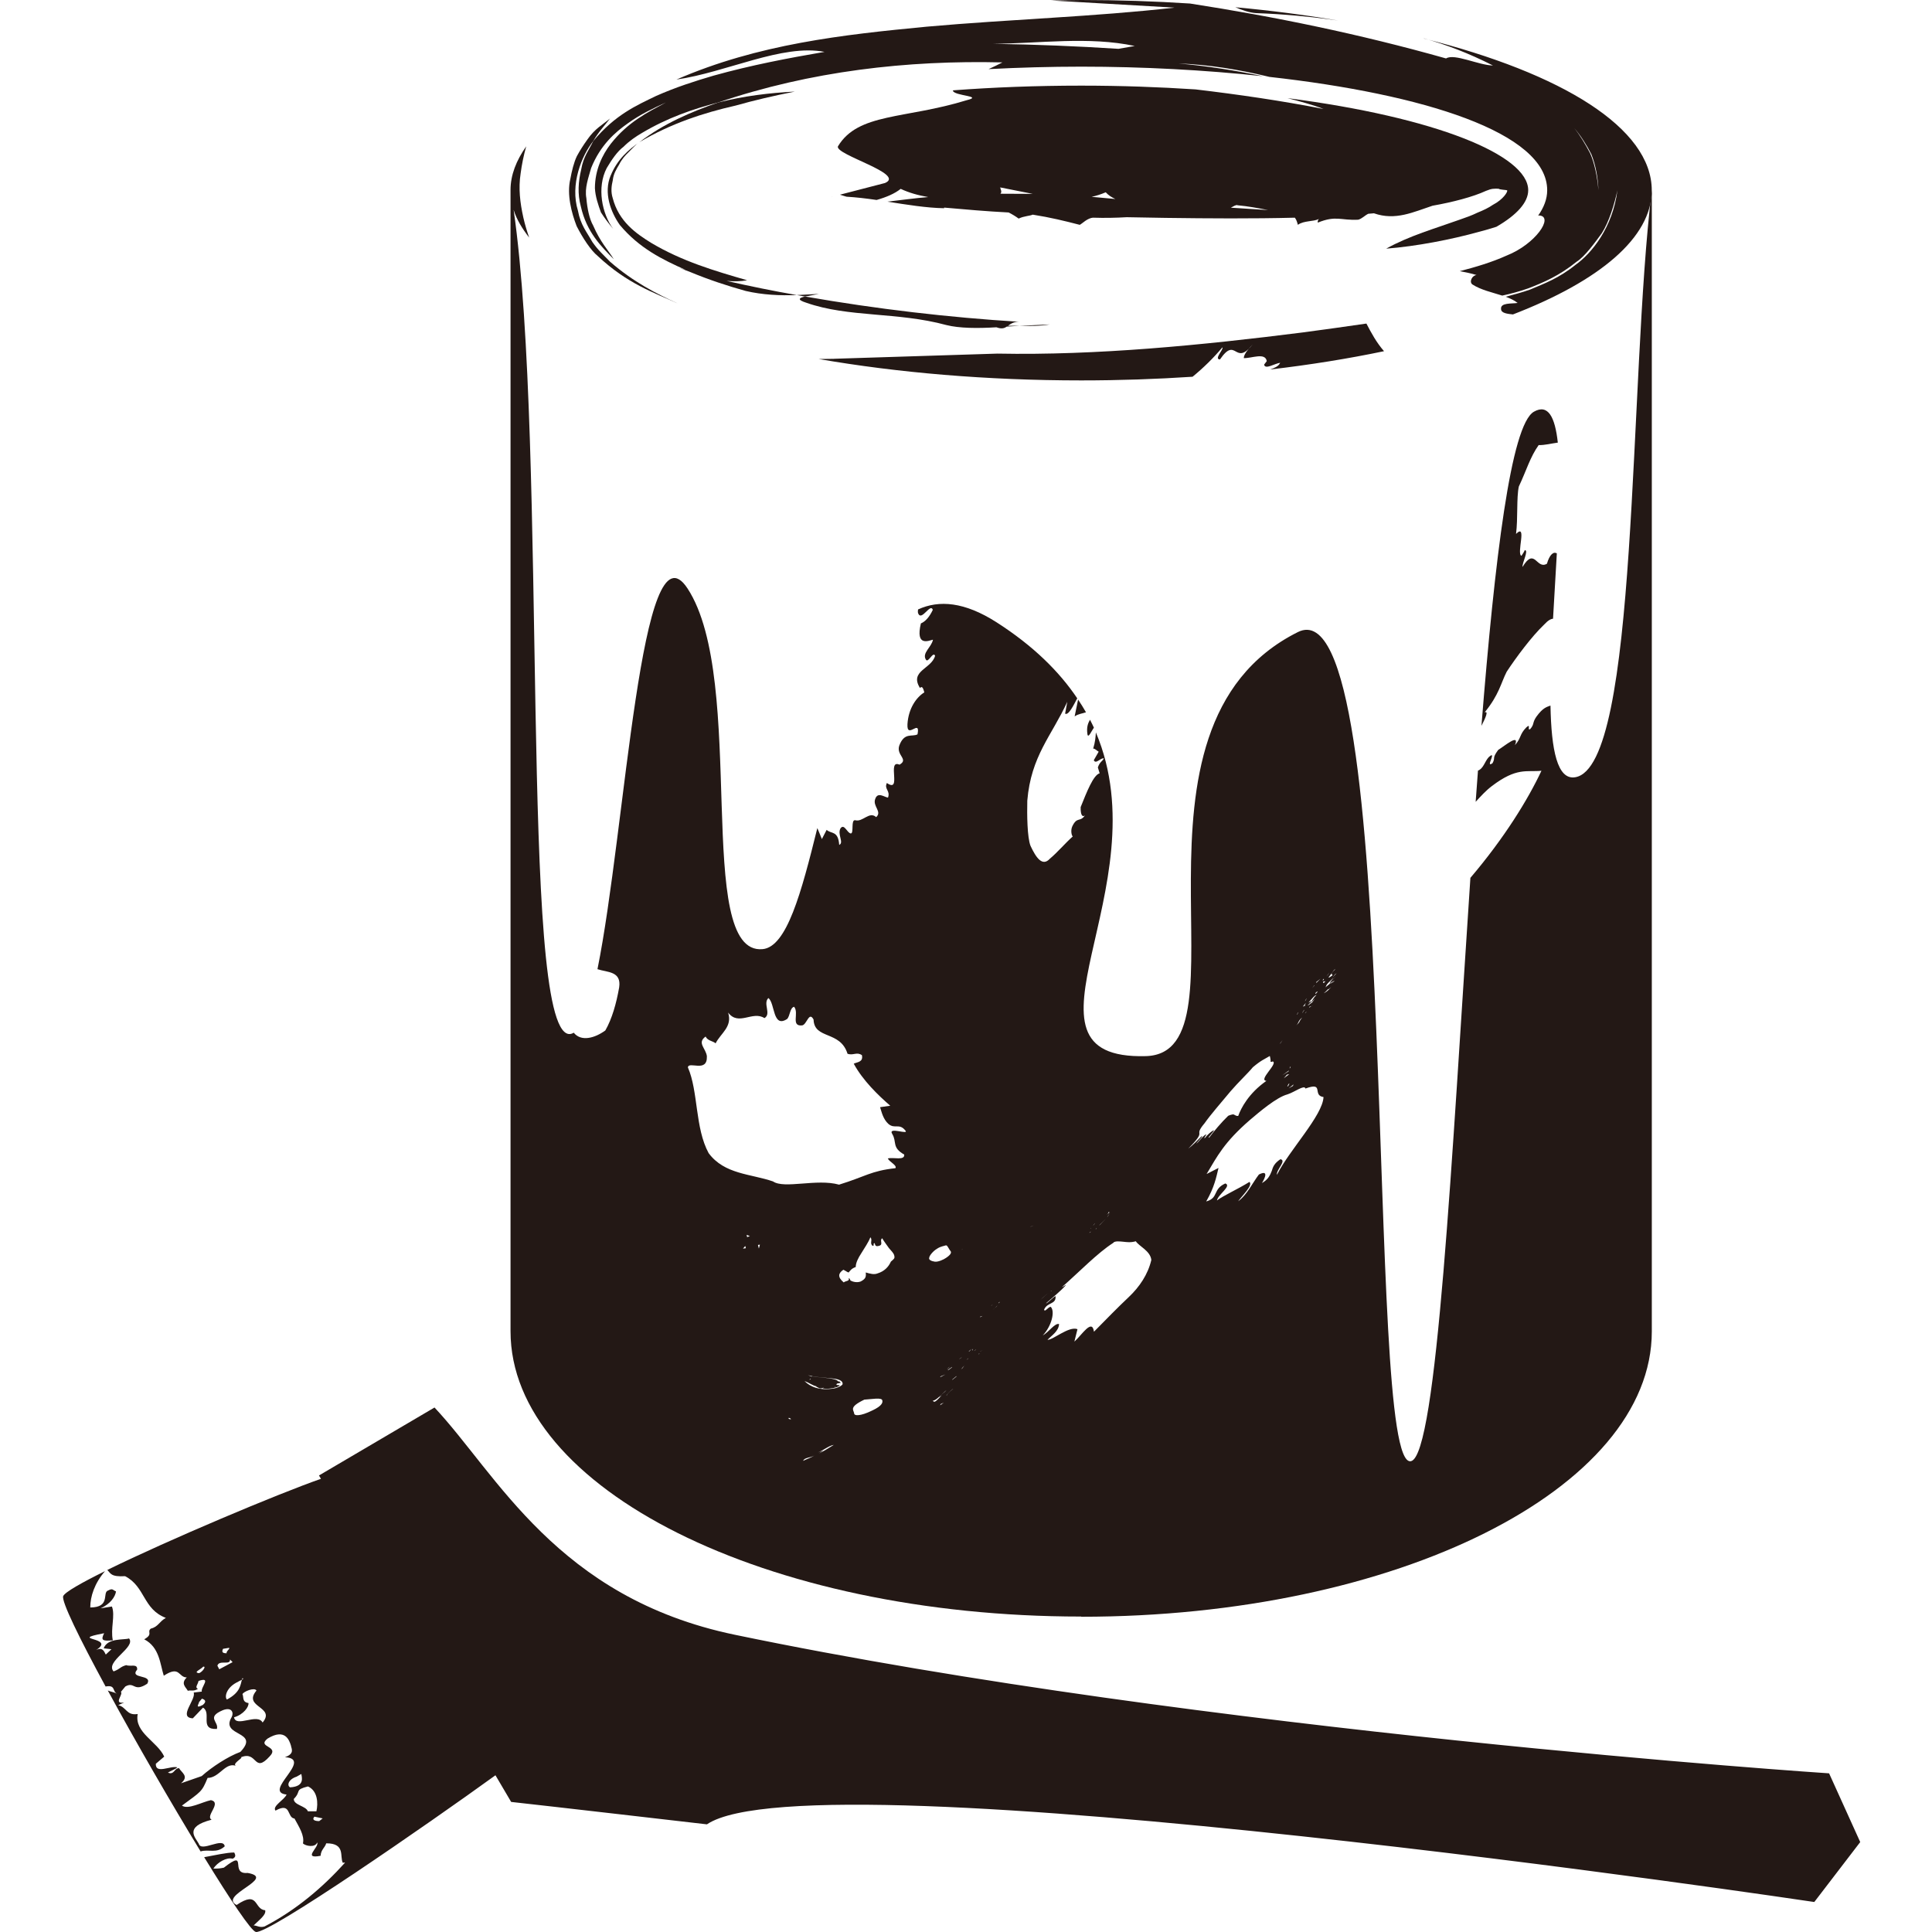
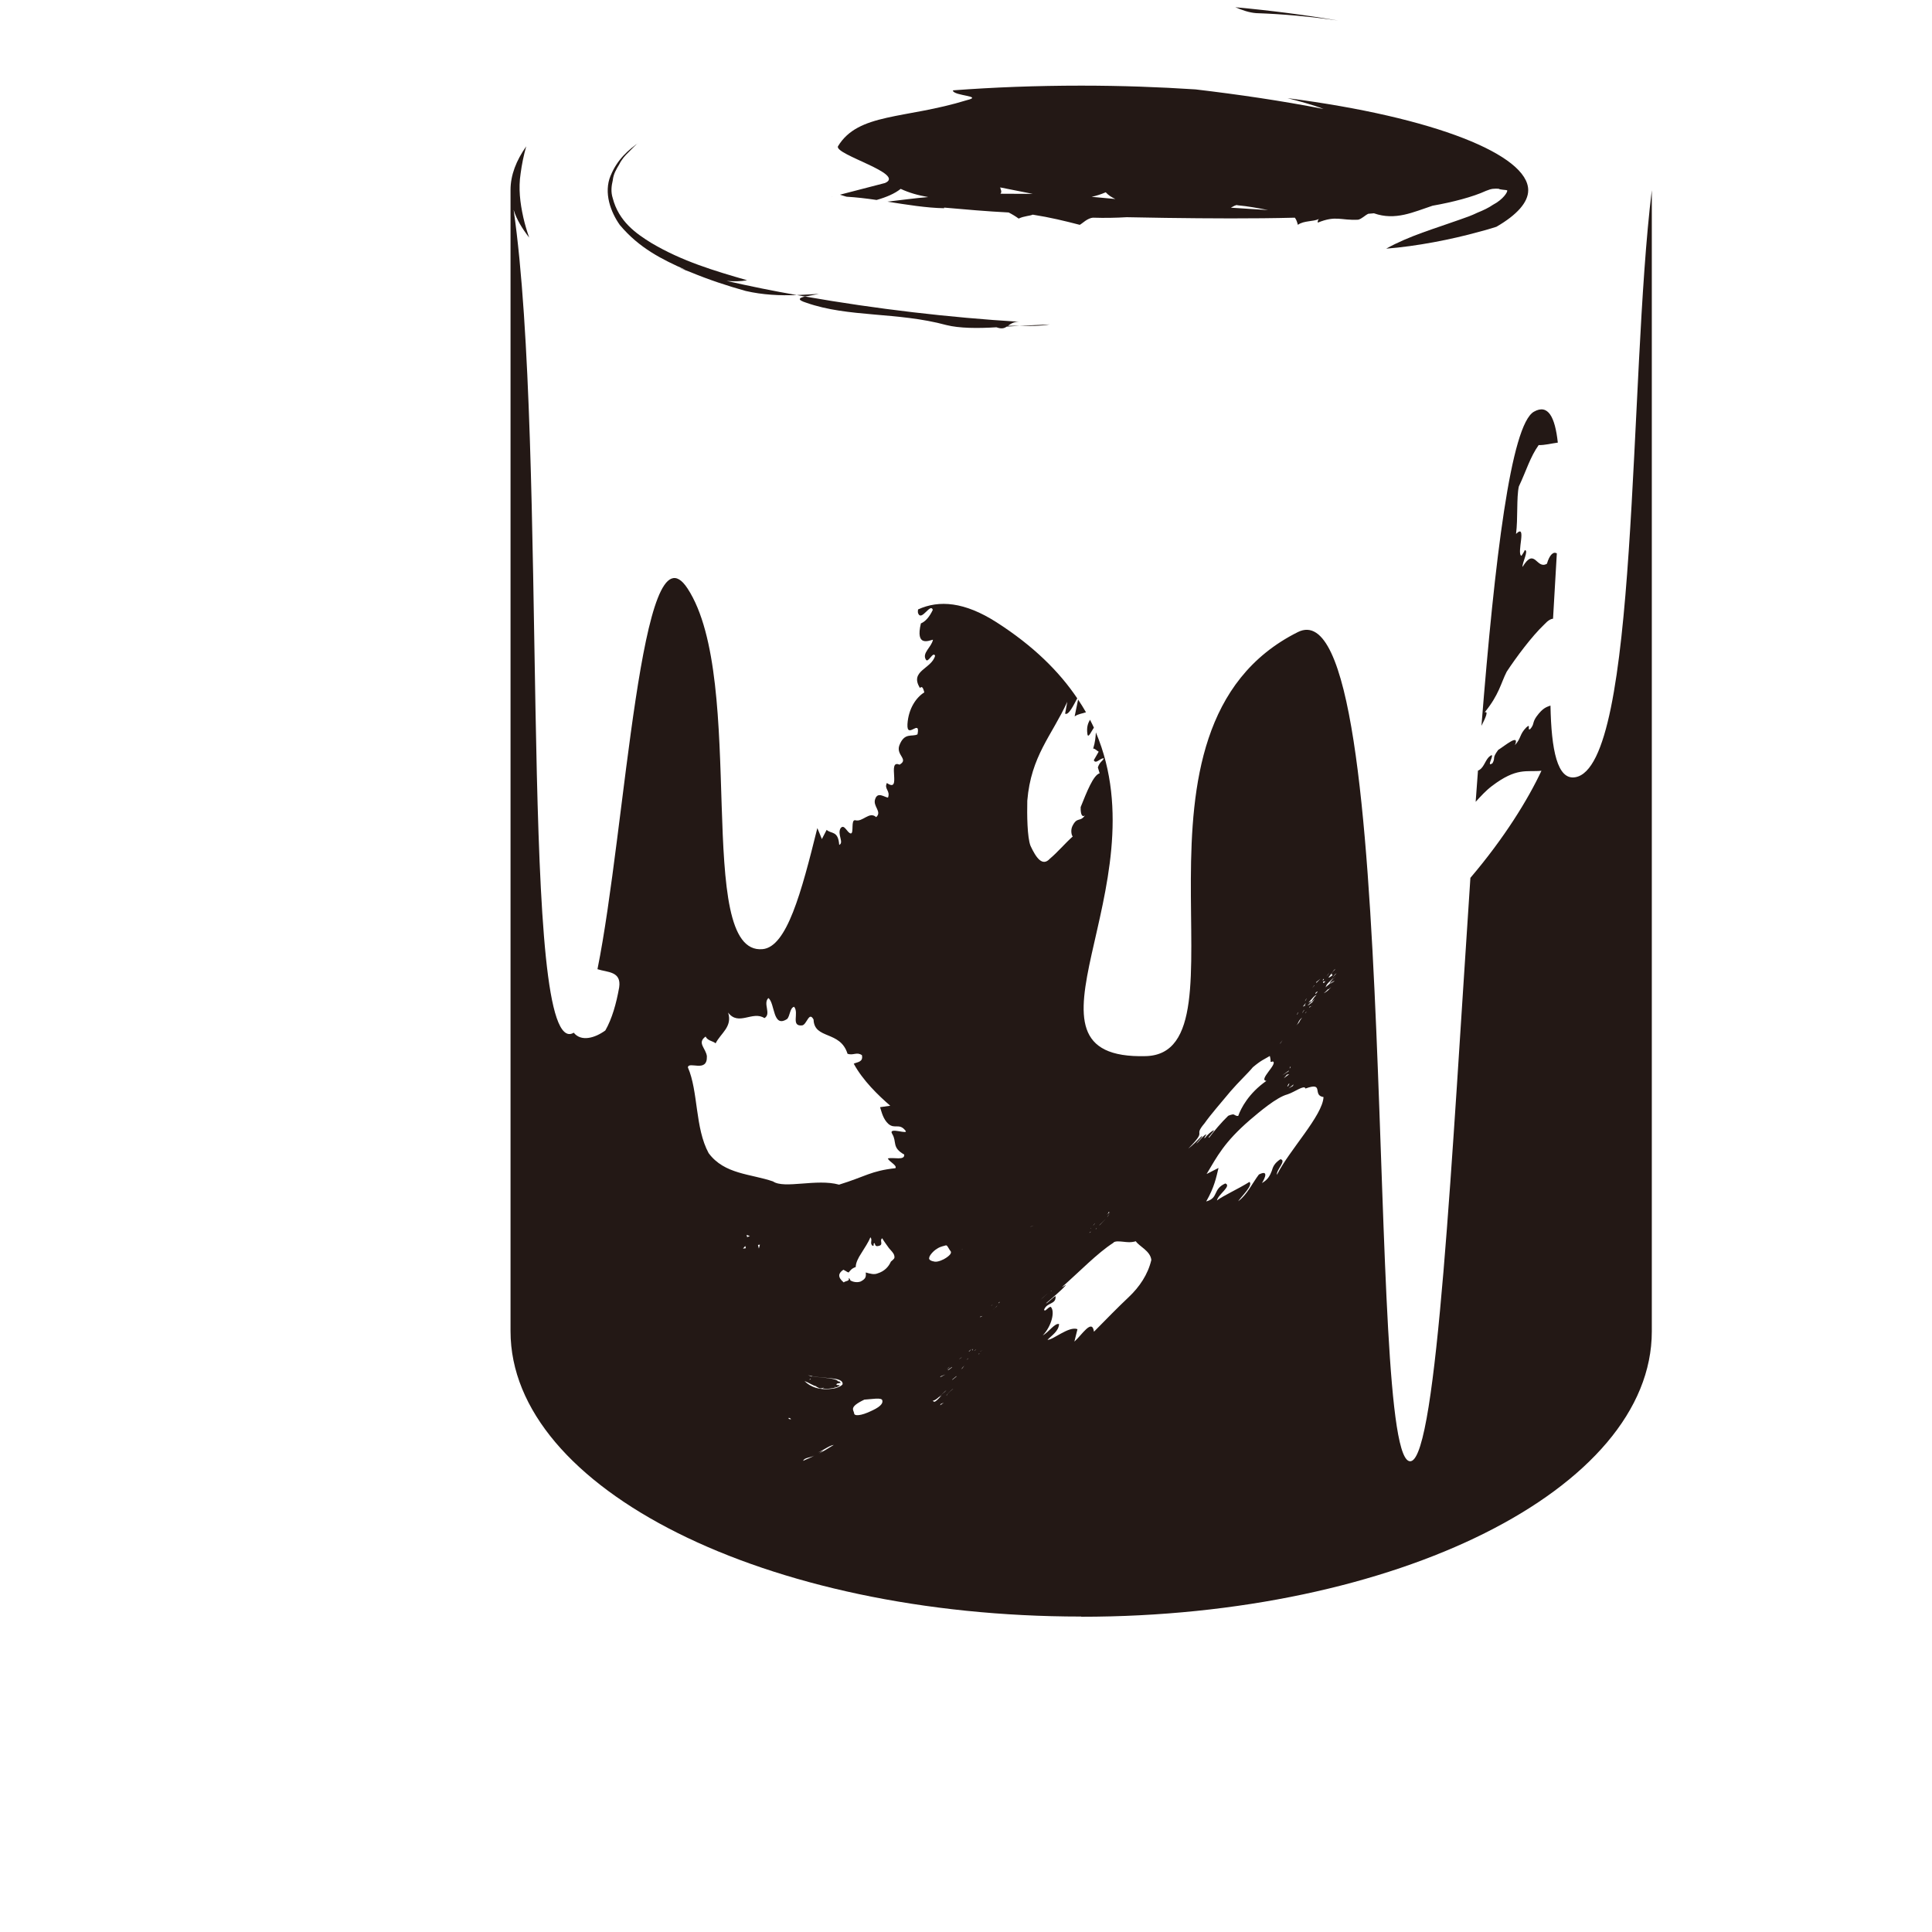
<svg xmlns="http://www.w3.org/2000/svg" width="40" height="40" viewBox="0 0 40 40" fill="none">
  <g clip-path="url(#clip0_17_34350)">
    <path fill-rule="evenodd" clip-rule="evenodd" d="M12.644 3.631C12.491 3.992 12.647 4.396 12.832 4.657C13.236 5.141 13.718 5.375 14.191 5.586L14.076 5.55L14.298 5.635C14.672 5.79 15.054 5.917 15.439 6.024C15.789 6.105 16.144 6.122 16.497 6.109C16.013 6.025 15.53 5.926 15.043 5.816C15.195 5.828 15.337 5.827 15.468 5.802C14.795 5.608 14.118 5.408 13.478 5.026C13.172 4.836 12.81 4.587 12.685 4.099C12.646 3.977 12.657 3.855 12.687 3.732C12.701 3.599 12.76 3.505 12.819 3.406C12.872 3.298 12.942 3.22 13.015 3.15C13.088 3.08 13.158 2.994 13.238 2.944C13.016 3.096 12.781 3.299 12.645 3.631H12.644Z" fill="#231815" />
-     <path fill-rule="evenodd" clip-rule="evenodd" d="M29.483 0.795C29.946 0.927 30.399 1.097 30.91 1.356C30.61 1.35 30.11 1.1 29.939 1.21C28.129 0.699 26.38 0.343 24.638 0.073C23.908 0.026 23.157 0 22.386 0C22.175 0 21.97 0.007 21.762 0.01C22.649 0.061 23.475 0.109 24.317 0.158C22.652 0.347 20.934 0.397 19.19 0.552C17.448 0.718 15.696 0.912 14.005 1.647C15.048 1.496 16.194 0.905 17.071 1.074C16.313 1.204 15.553 1.349 14.777 1.565C14.387 1.679 13.994 1.805 13.585 1.986C13.18 2.182 12.74 2.372 12.283 2.92C12.189 3.115 12.08 3.238 12.033 3.509C11.973 3.759 11.954 4.011 12.025 4.272C12.144 4.804 12.447 5.104 12.709 5.367C12.587 5.173 12.43 5.014 12.281 4.67C12.203 4.535 12.158 4.317 12.14 4.103C12.101 3.893 12.183 3.68 12.239 3.479C12.43 3.002 12.74 2.735 12.998 2.554C13.267 2.36 13.528 2.242 13.788 2.121C13.395 2.334 13.004 2.523 12.646 2.977C12.47 3.204 12.318 3.518 12.317 3.895C12.325 4.069 12.386 4.244 12.442 4.398C12.521 4.521 12.608 4.635 12.696 4.739C12.465 4.43 12.351 3.882 12.562 3.479C12.665 3.306 12.78 3.135 12.909 3.039C13.034 2.914 13.164 2.827 13.294 2.751C13.815 2.441 14.34 2.259 14.864 2.123C16.781 1.472 18.781 1.244 20.754 1.292C20.665 1.339 20.567 1.385 20.467 1.431C21.103 1.398 21.747 1.38 22.385 1.38C23.654 1.38 24.941 1.448 26.149 1.578C25.58 1.459 24.998 1.366 24.398 1.314C25.037 1.337 25.67 1.444 26.282 1.592C29.462 1.947 32.033 2.744 32.033 3.939C32.033 4.124 31.962 4.298 31.846 4.464C31.854 4.464 31.865 4.461 31.873 4.461C32.173 4.489 31.794 5.055 31.189 5.293C30.888 5.429 30.549 5.53 30.223 5.614C30.337 5.635 30.451 5.658 30.571 5.694C30.476 5.703 30.413 5.836 30.484 5.889C30.662 6.004 30.894 6.053 31.102 6.12C31.275 6.083 31.454 6.036 31.644 5.969C31.954 5.849 32.285 5.709 32.644 5.417C32.809 5.315 33.017 5.029 33.164 4.828C33.319 4.583 33.425 4.223 33.487 3.94C33.388 4.716 32.948 5.249 32.621 5.482C32.27 5.764 31.976 5.869 31.682 5.994C31.506 6.057 31.341 6.098 31.174 6.144C31.266 6.178 31.352 6.217 31.421 6.272C31.301 6.292 31.059 6.261 31.078 6.401C31.081 6.484 31.209 6.498 31.324 6.51C33.11 5.82 34.198 4.923 34.198 3.94C34.198 2.654 32.341 1.516 29.481 0.798L29.483 0.795ZM23.156 1.011C22.306 0.956 21.443 0.921 20.561 0.907C21.517 0.9 22.541 0.749 23.494 0.952C23.37 0.974 23.261 0.993 23.156 1.011ZM32.921 3.172C32.826 2.99 32.709 2.794 32.591 2.649C32.723 2.8 32.85 3.004 32.946 3.19C33.039 3.418 33.087 3.703 33.094 3.938C33.073 3.679 33.016 3.381 32.921 3.172Z" fill="#231815" />
    <path fill-rule="evenodd" clip-rule="evenodd" d="M16.694 6.268C17.571 6.576 18.577 6.454 19.594 6.73C19.863 6.797 20.233 6.8 20.631 6.776C20.737 6.816 20.794 6.796 20.846 6.762L21.106 6.745H20.869C20.924 6.707 20.983 6.66 21.099 6.662C19.652 6.573 18.162 6.4 16.668 6.139C16.55 6.166 16.488 6.203 16.694 6.268Z" fill="#231815" />
-     <path fill-rule="evenodd" clip-rule="evenodd" d="M12.159 2.892C12.081 3 12.008 3.114 11.944 3.232C11.881 3.362 11.838 3.543 11.808 3.706C11.732 4.025 11.832 4.407 11.939 4.682C12.061 4.922 12.232 5.185 12.376 5.301C12.994 5.88 13.539 6.057 14.035 6.284C13.582 6.076 13.119 5.842 12.632 5.42C12.503 5.285 12.385 5.185 12.264 5.01C12.147 4.799 12.021 4.661 11.966 4.363C11.798 3.821 12.042 3.222 12.284 2.919C12.402 2.716 12.51 2.612 12.63 2.453C12.466 2.59 12.321 2.659 12.159 2.891V2.892Z" fill="#231815" />
    <path fill-rule="evenodd" clip-rule="evenodd" d="M21.735 6.717C21.536 6.726 21.325 6.736 21.106 6.746C21.316 6.75 21.528 6.753 21.735 6.717Z" fill="#231815" />
    <path fill-rule="evenodd" clip-rule="evenodd" d="M22.386 33.473C28.91 33.473 34.199 30.828 34.199 27.566V3.938C33.715 7.876 33.937 15.873 32.613 16.092C32.242 16.154 32.118 15.526 32.101 14.608C32.031 14.636 31.95 14.644 31.811 14.836C31.719 14.967 31.773 14.99 31.681 15.095C31.61 15.138 31.705 14.964 31.602 15.059C31.455 15.207 31.502 15.275 31.365 15.428C31.47 15.174 31.155 15.441 31.018 15.527C30.881 15.713 30.97 15.675 30.901 15.801C30.747 15.912 30.979 15.564 30.853 15.65C30.758 15.716 30.733 15.87 30.638 15.934C30.62 15.948 30.609 15.952 30.6 15.953C30.584 16.168 30.568 16.382 30.552 16.601C30.659 16.484 30.761 16.371 30.887 16.275C31.404 15.882 31.603 15.988 31.914 15.958C31.637 16.549 31.15 17.344 30.443 18.175C30.058 23.927 29.751 30.133 29.213 30.252C28.226 30.471 29.065 11.992 26.872 13.086C22.901 15.068 25.982 21.805 23.723 21.866C20.747 21.946 24.054 18.383 22.689 15.164C22.683 15.259 22.675 15.364 22.633 15.5C22.664 15.491 22.715 15.548 22.747 15.563L22.646 15.739C22.686 15.832 22.788 15.684 22.854 15.702C22.828 15.76 22.767 15.773 22.73 15.889L22.767 16.01C22.636 16.047 22.5 16.396 22.374 16.71C22.369 16.881 22.414 16.924 22.462 16.881C22.364 17.03 22.3 16.898 22.2 17.11C22.159 17.203 22.192 17.311 22.211 17.317C22.052 17.459 21.889 17.652 21.737 17.778C21.581 17.95 21.45 17.757 21.336 17.513C21.267 17.339 21.262 16.865 21.269 16.577C21.346 15.65 21.774 15.234 22.097 14.53L22.052 14.775C22.122 14.821 22.233 14.59 22.303 14.458C21.932 13.906 21.397 13.373 20.628 12.881C19.971 12.462 19.444 12.417 19.007 12.618C19.003 12.647 19 12.676 19.011 12.703C19.083 12.866 19.263 12.477 19.313 12.626C19.241 12.778 19.155 12.871 19.066 12.907C18.948 13.398 19.23 13.263 19.316 13.244C19.288 13.399 19.081 13.521 19.171 13.659C19.218 13.734 19.32 13.474 19.36 13.578C19.287 13.85 18.824 13.888 19.047 14.244C19.096 14.19 19.117 14.262 19.137 14.335C18.975 14.434 18.808 14.664 18.788 14.993C18.77 15.323 19.063 14.863 18.996 15.204C18.881 15.263 18.724 15.154 18.618 15.438C18.551 15.639 18.821 15.72 18.623 15.832C18.355 15.71 18.681 16.433 18.362 16.211C18.299 16.34 18.439 16.366 18.385 16.514C18.304 16.501 18.173 16.39 18.121 16.54C18.061 16.692 18.27 16.804 18.14 16.918C17.999 16.788 17.86 17.027 17.708 16.982C17.61 16.963 17.684 17.252 17.616 17.256C17.539 17.249 17.483 17.048 17.404 17.146C17.328 17.27 17.48 17.446 17.375 17.493C17.354 17.19 17.206 17.27 17.115 17.181L17.016 17.372C16.984 17.296 16.954 17.216 16.922 17.145C16.59 18.484 16.29 19.605 15.789 19.651C14.354 19.785 15.482 14.088 14.235 12.184C13.267 10.707 12.956 17.169 12.37 20.066C12.574 20.134 12.87 20.104 12.819 20.444C12.76 20.778 12.671 21.093 12.533 21.334C12.318 21.492 12.032 21.573 11.879 21.381C11.845 21.401 11.81 21.413 11.773 21.408C10.745 21.267 11.351 9.326 10.634 4.344C10.694 4.541 10.811 4.732 10.956 4.919C10.909 4.785 10.867 4.645 10.835 4.503C10.767 4.197 10.731 3.899 10.779 3.591C10.802 3.413 10.843 3.209 10.895 3.03C10.69 3.321 10.57 3.622 10.57 3.934V27.562C10.57 30.824 15.859 33.469 22.384 33.469L22.386 33.473ZM27.407 20.563C27.449 20.531 27.476 20.501 27.5 20.474C27.483 20.496 27.506 20.485 27.56 20.436C27.483 20.528 27.437 20.549 27.407 20.563ZM27.628 20.314C27.566 20.355 27.543 20.366 27.533 20.366C27.492 20.399 27.452 20.434 27.445 20.438L27.405 20.497C27.509 20.352 27.396 20.448 27.606 20.244C27.597 20.263 27.552 20.311 27.524 20.345C27.554 20.33 27.631 20.239 27.672 20.198C27.591 20.289 27.514 20.366 27.533 20.366C27.577 20.331 27.623 20.3 27.628 20.314ZM27.586 20.241L27.642 20.172L27.673 20.15L27.586 20.241ZM27.651 20.06C27.508 20.201 27.598 20.158 27.587 20.194C27.429 20.307 27.543 20.197 27.621 20.081L27.651 20.06H27.651ZM27.521 20.141L27.495 20.18L27.462 20.218L27.521 20.14V20.141ZM27.424 20.337C27.367 20.383 27.41 20.315 27.398 20.306C27.377 20.355 27.468 20.279 27.424 20.337ZM27.403 20.267C27.409 20.267 27.42 20.267 27.399 20.295C27.403 20.277 27.354 20.326 27.403 20.267ZM27.34 20.263L27.253 20.35L27.251 20.333L27.34 20.263ZM27.276 20.537C27.217 20.613 27.246 20.555 27.231 20.563C27.268 20.526 27.283 20.517 27.276 20.537ZM27.199 20.408C27.201 20.416 27.237 20.379 27.195 20.426C27.1 20.53 27.248 20.368 27.199 20.408ZM27.123 20.714L27.112 20.733C27.196 20.642 27.213 20.612 27.257 20.599C27.173 20.681 27.179 20.715 27.111 20.788C27.138 20.765 27.198 20.706 27.225 20.673C27.209 20.698 27.179 20.735 27.165 20.757C27.139 20.768 27.064 20.841 27.082 20.803C27.091 20.804 27.122 20.769 27.143 20.741C27.154 20.698 27.043 20.817 27.123 20.715V20.714ZM27.177 20.82C27.174 20.815 27.139 20.84 27.113 20.857C27.101 20.863 27.097 20.864 27.12 20.837C27.117 20.849 27.16 20.825 27.177 20.82ZM27.402 22.713C27.385 23.097 26.688 23.818 26.438 24.323C26.417 24.223 26.646 24.026 26.51 24C26.378 24.087 26.354 24.164 26.33 24.244C26.295 24.33 26.259 24.419 26.127 24.494C26.188 24.397 26.273 24.211 26.064 24.317C25.934 24.486 25.817 24.742 25.634 24.871C25.728 24.742 25.945 24.54 25.869 24.47C25.62 24.625 25.33 24.752 25.196 24.854C25.213 24.735 25.509 24.552 25.369 24.502C25.1 24.624 25.238 24.801 24.973 24.875C25.143 24.58 25.181 24.375 25.228 24.181L24.981 24.307C25.203 23.938 25.342 23.652 25.878 23.188C26.072 23.023 26.43 22.717 26.655 22.658C26.799 22.613 27.008 22.452 27.028 22.537C27.428 22.391 27.16 22.678 27.401 22.713H27.402ZM27.022 20.982L27.04 20.952L27.05 20.944L27.032 20.973L27.021 20.982H27.022ZM27.043 20.682L27.054 20.672L27.027 20.719L27.017 20.727L27.043 20.682ZM27.036 20.765C27.03 20.785 26.993 20.84 27.024 20.823C27.035 20.785 26.901 20.919 27.036 20.765ZM26.995 20.914L27.006 20.905L26.971 20.963L26.961 20.971L26.995 20.914ZM26.874 20.964L26.883 20.956L26.857 21.002L26.847 21.01L26.874 20.963V20.964ZM26.96 21.067C26.854 21.207 26.958 21.108 26.809 21.263C26.905 21.17 26.862 21.147 26.96 21.067ZM26.767 22.484L26.681 22.533L26.783 22.451L26.767 22.484V22.484ZM26.705 22.091L26.721 22.087L26.702 22.125L26.704 22.091H26.705ZM26.672 22.484L26.651 22.497L26.675 22.445L26.697 22.432L26.672 22.484H26.672ZM26.579 22.325L26.644 22.25L26.694 22.239L26.579 22.325ZM26.677 22.182L26.548 22.264L26.686 22.163L26.677 22.182ZM26.553 21.535L26.516 21.592L26.493 21.616L26.553 21.535V21.535ZM24.933 23.264C25.076 23.061 25.274 22.84 25.478 22.593C25.636 22.408 25.851 22.206 25.938 22.097C26.112 21.95 26.167 21.937 26.29 21.863C26.296 21.884 26.301 21.908 26.304 21.931L26.307 21.967C26.301 21.984 26.307 21.993 26.352 21.976C26.464 22.021 26.044 22.364 26.22 22.378C25.852 22.635 25.693 22.944 25.636 23.104C25.588 23.109 25.574 23.085 25.547 23.077C25.534 23.059 25.437 23.096 25.428 23.102C25.293 23.232 25.128 23.426 25.036 23.551C24.964 23.589 25.206 23.353 25.109 23.411C25.075 23.43 24.988 23.502 24.952 23.556C24.883 23.604 25.036 23.435 24.944 23.502C24.883 23.547 24.832 23.624 24.77 23.679C24.781 23.645 24.929 23.513 24.878 23.525C24.792 23.609 24.688 23.719 24.602 23.781C25.018 23.36 24.689 23.555 24.933 23.263V23.264ZM22.932 25.095L22.974 25.099L22.913 25.15C22.964 25.106 22.948 25.092 22.932 25.095ZM22.984 25.103L22.942 25.175L22.918 25.206L22.984 25.104V25.103ZM22.894 25.235L22.771 25.361L22.757 25.37L22.894 25.235ZM22.707 25.427L22.691 25.446L22.683 25.443L22.706 25.427H22.707ZM22.664 25.332L22.669 25.331L22.637 25.37H22.634L22.664 25.332ZM22.588 25.427H22.592L22.582 25.438H22.578L22.589 25.427H22.588ZM22.592 25.495L22.564 25.521L22.552 25.522L22.592 25.495ZM21.772 26.723L21.776 26.726L21.747 26.738L21.773 26.723H21.772ZM22.07 26.605C22.055 26.604 22.003 26.648 21.988 26.647C22.358 26.321 22.721 25.943 23.046 25.734C23.077 25.687 23.19 25.703 23.257 25.709C23.333 25.717 23.409 25.729 23.516 25.699C23.582 25.803 23.817 25.897 23.837 26.086C23.767 26.385 23.593 26.644 23.367 26.857C23.142 27.069 22.919 27.298 22.649 27.572C22.612 27.286 22.392 27.649 22.244 27.776L22.308 27.519C22.13 27.45 21.803 27.744 21.687 27.74C21.771 27.651 21.918 27.564 21.927 27.413C21.84 27.387 21.714 27.58 21.589 27.649C21.773 27.456 21.848 27.147 21.754 27.056C21.698 27.059 21.632 27.178 21.617 27.114C21.682 26.959 21.858 27.011 21.855 26.849C21.873 26.786 21.675 27.001 21.658 26.982C21.802 26.856 21.952 26.738 22.07 26.606V26.605ZM21.58 26.875L21.704 26.768L21.544 26.909L21.58 26.876V26.875ZM21.359 25.388L21.402 25.372L21.321 25.406C21.332 25.401 21.346 25.394 21.358 25.388H21.359ZM19.464 29.096L19.476 29.069L19.54 29.04L19.463 29.096H19.464ZM19.442 28.933L19.5 28.889C19.339 29.055 19.349 29.028 19.31 29.003C19.399 28.984 19.459 28.895 19.595 28.781C19.534 28.854 19.514 28.836 19.442 28.933ZM19.462 28.502L19.574 28.456L19.48 28.506L19.462 28.502ZM19.598 28.895C19.585 28.878 19.712 28.762 19.737 28.753C19.693 28.787 19.619 28.843 19.598 28.895ZM20.699 26.95C20.689 26.967 20.691 26.978 20.669 26.999C20.708 26.959 20.647 26.997 20.699 26.95ZM20.648 27.03C20.633 27.063 20.587 27.084 20.554 27.116C20.585 27.092 20.629 27.057 20.648 27.03ZM20.551 27.01L20.535 27.025L20.512 27.041L20.55 27.01H20.551ZM20.294 27.26L20.344 27.245L20.294 27.272V27.26ZM20.348 27.95L20.292 27.985V27.983L20.348 27.95ZM20.28 28.018L20.27 28.035H20.259L20.28 28.018ZM20.173 27.965L20.206 27.94V27.944L20.173 27.968V27.965ZM20.136 27.935L20.146 27.931L20.131 27.97L20.135 27.935H20.136ZM20.118 27.93L20.063 27.983C20.044 27.984 20.086 27.953 20.118 27.93ZM20.044 28.121V28.128L20.009 28.16L20.044 28.121ZM19.927 28.326L19.899 28.35C19.921 28.325 19.951 28.285 19.966 28.272L19.927 28.326ZM19.928 25.863C19.918 25.869 19.937 25.87 19.909 25.874C19.923 25.87 19.924 25.867 19.928 25.863ZM19.865 28.134L19.91 28.102L19.909 28.106L19.864 28.138L19.865 28.134ZM19.72 28.558L19.804 28.489L19.799 28.502L19.714 28.571L19.72 28.558V28.558ZM19.648 28.357C19.558 28.402 19.697 28.313 19.712 28.301C19.719 28.309 19.686 28.325 19.648 28.357ZM19.603 28.345L19.664 28.294L19.638 28.321L19.603 28.345ZM19.401 25.853C19.48 25.8 19.565 25.795 19.541 25.794C19.564 25.795 19.582 25.772 19.607 25.792C19.637 25.83 19.668 25.896 19.678 25.899C19.704 25.932 19.688 25.976 19.584 26.045C19.537 26.078 19.425 26.129 19.357 26.122C19.282 26.111 19.218 26.082 19.24 26.035C19.24 26.001 19.319 25.899 19.401 25.854V25.853ZM15.382 25.852L15.43 25.796L15.442 25.843L15.382 25.851V25.852ZM15.469 25.614L15.458 25.567L15.525 25.592L15.469 25.613V25.614ZM15.711 25.849L15.693 25.775L15.733 25.769L15.712 25.848L15.711 25.849ZM16.32 29.361C16.348 29.346 16.37 29.375 16.379 29.382C16.341 29.39 16.338 29.375 16.32 29.361ZM16.628 30.245C16.655 30.175 16.775 30.185 16.863 30.134C16.791 30.18 16.709 30.205 16.628 30.245ZM16.954 30.096L17.048 30.034L16.933 30.071C17.032 30.039 17.164 29.928 17.263 29.915C17.16 29.979 17.058 30.041 16.953 30.096H16.954ZM17.268 28.746C16.979 28.796 16.775 28.716 16.656 28.592C16.759 28.631 16.825 28.688 16.91 28.704L16.896 28.711C16.956 28.724 16.957 28.769 17.053 28.729C17.054 28.736 17.037 28.74 17.026 28.744C17.109 28.762 17.217 28.752 17.33 28.718C17.483 28.642 17.262 28.71 17.331 28.645L17.416 28.628C17.38 28.625 17.398 28.586 17.348 28.606L17.357 28.602C17.299 28.524 17.02 28.532 16.81 28.494L16.803 28.502L16.73 28.471C17.005 28.557 17.461 28.492 17.445 28.657C17.439 28.682 17.359 28.73 17.268 28.747L17.268 28.746ZM16.775 28.573L16.765 28.576L16.751 28.573H16.775ZM16.76 28.544H16.789L16.777 28.556L16.76 28.544ZM17.307 28.709C17.307 28.709 17.297 28.713 17.294 28.717C17.25 28.721 17.291 28.713 17.307 28.709ZM18.052 29.206C17.817 29.321 17.681 29.32 17.684 29.259C17.672 29.189 17.571 29.133 17.895 28.978C18.048 28.969 18.255 28.928 18.267 28.993C18.276 29.027 18.28 29.102 18.052 29.206V29.206ZM18.444 26.122C18.395 26.233 18.305 26.322 18.173 26.363C18.095 26.396 18.015 26.37 17.924 26.345C17.936 26.441 17.917 26.48 17.821 26.531C17.749 26.56 17.661 26.541 17.61 26.513C17.598 26.502 17.605 26.474 17.571 26.462C17.597 26.529 17.505 26.516 17.468 26.551C17.335 26.439 17.357 26.359 17.461 26.289C17.501 26.306 17.533 26.334 17.569 26.346C17.605 26.307 17.624 26.265 17.717 26.232C17.717 26.144 17.771 26.04 17.833 25.946C17.902 25.831 17.981 25.721 18.02 25.616C18.073 25.674 17.998 25.74 18.067 25.794C18.119 25.784 18.06 25.756 18.106 25.736C18.121 25.756 18.11 25.791 18.155 25.801C18.324 25.787 18.194 25.688 18.265 25.637C18.302 25.703 18.357 25.771 18.404 25.84C18.454 25.901 18.502 25.94 18.515 25.996C18.529 26.056 18.51 26.063 18.444 26.121L18.444 26.122ZM14.636 21.874C14.62 21.705 14.421 21.593 14.61 21.46C14.645 21.548 14.769 21.555 14.816 21.601C14.924 21.388 15.168 21.26 15.075 20.964C15.292 21.252 15.581 20.919 15.827 21.079C15.976 20.993 15.79 20.776 15.909 20.663C16.049 20.773 15.994 21.294 16.297 21.097C16.359 21.031 16.352 20.867 16.441 20.844C16.55 20.974 16.366 21.252 16.606 21.23C16.705 21.218 16.749 20.928 16.844 21.109C16.859 21.527 17.396 21.33 17.547 21.817C17.669 21.859 17.735 21.771 17.845 21.846C17.877 21.994 17.744 21.987 17.676 22.023C17.865 22.371 18.184 22.679 18.432 22.893L18.221 22.923C18.254 23.025 18.283 23.17 18.395 23.271C18.525 23.38 18.615 23.252 18.738 23.398C18.849 23.515 18.371 23.314 18.473 23.478C18.574 23.644 18.458 23.756 18.721 23.904C18.734 24.034 18.499 23.955 18.382 23.984C18.41 24.056 18.577 24.124 18.539 24.186C18.032 24.241 17.915 24.36 17.372 24.527C16.91 24.397 16.238 24.621 16.004 24.46C15.543 24.301 15 24.316 14.672 23.875C14.387 23.354 14.459 22.595 14.242 22.099C14.258 21.963 14.646 22.219 14.635 21.874H14.636Z" fill="#231815" />
    <path fill-rule="evenodd" clip-rule="evenodd" d="M16.955 6.085C16.8 6.094 16.645 6.102 16.497 6.109L16.668 6.139C16.773 6.119 16.887 6.098 16.955 6.085Z" fill="#231815" />
-     <path fill-rule="evenodd" clip-rule="evenodd" d="M15.233 2.185C15.611 2.078 16.021 1.982 16.457 1.896C15.933 1.923 15.402 1.986 14.865 2.123C14.306 2.318 13.749 2.554 13.237 2.944C13.89 2.557 14.56 2.338 15.233 2.185Z" fill="#231815" />
    <path fill-rule="evenodd" clip-rule="evenodd" d="M27.696 0.424C27.024 0.31 26.316 0.218 25.576 0.15C25.719 0.21 25.86 0.261 26.008 0.272C26.572 0.291 27.136 0.344 27.695 0.424H27.696Z" fill="#231815" />
    <path fill-rule="evenodd" clip-rule="evenodd" d="M21.091 4.525C21.206 4.47 21.324 4.472 21.381 4.444C21.74 4.5 22.047 4.575 22.355 4.655C22.411 4.627 22.516 4.511 22.635 4.507C22.873 4.515 23.104 4.51 23.328 4.497C23.59 4.502 23.857 4.506 24.128 4.511C25.034 4.523 25.927 4.529 26.808 4.507C26.842 4.548 26.856 4.601 26.871 4.655C26.995 4.564 27.192 4.592 27.306 4.534C27.287 4.556 27.276 4.581 27.284 4.609C27.664 4.455 27.755 4.567 28.118 4.549C28.197 4.531 28.257 4.459 28.329 4.426L28.446 4.416C28.892 4.573 29.264 4.389 29.66 4.259C30.075 4.186 30.494 4.077 30.767 3.951C30.89 3.901 30.924 3.906 31.026 3.907C31.055 3.93 31.178 3.929 31.204 3.941C31.221 3.969 31.123 4.129 30.91 4.24C30.821 4.302 30.709 4.355 30.587 4.404C30.475 4.459 30.35 4.504 30.221 4.548C29.715 4.73 29.175 4.882 28.7 5.148C29.321 5.1 30.044 4.96 30.62 4.8C30.75 4.767 30.869 4.731 30.982 4.695C31.408 4.448 31.64 4.189 31.64 3.938C31.64 3.211 29.719 2.427 26.657 2.032C26.91 2.099 27.164 2.164 27.402 2.256C26.533 2.086 25.647 1.957 24.753 1.851C24.006 1.802 23.217 1.773 22.386 1.773C21.448 1.773 20.564 1.808 19.737 1.87C19.734 1.872 19.73 1.874 19.728 1.877C19.751 1.987 20.375 1.986 20.017 2.074C18.733 2.469 17.767 2.333 17.348 3.031C17.288 3.205 18.76 3.602 18.323 3.789C18.087 3.85 17.758 3.936 17.39 4.031L17.513 4.069H17.517C17.521 4.071 17.525 4.072 17.53 4.073C17.723 4.084 17.931 4.108 18.149 4.14C18.35 4.083 18.523 4.01 18.648 3.91C18.822 3.992 19.013 4.045 19.218 4.08C18.933 4.103 18.655 4.143 18.373 4.175C18.773 4.238 19.185 4.305 19.547 4.311V4.298C19.986 4.337 20.431 4.376 20.883 4.399C20.956 4.436 21.026 4.478 21.091 4.526L21.091 4.525ZM25.622 4.25C25.845 4.27 26.052 4.31 26.254 4.349C25.999 4.333 25.739 4.317 25.484 4.3C25.546 4.266 25.596 4.235 25.622 4.25ZM22.893 3.981C22.945 4.04 23.013 4.084 23.092 4.12C22.927 4.105 22.763 4.09 22.601 4.075C22.699 4.054 22.795 4.023 22.893 3.981ZM20.707 3.88C20.917 3.921 21.156 3.969 21.382 4.014C21.157 4.014 20.933 4.012 20.712 4.011C20.752 3.971 20.714 3.92 20.708 3.881L20.707 3.88Z" fill="#231815" />
    <path fill-rule="evenodd" clip-rule="evenodd" d="M22.648 15.065C22.623 15.01 22.595 14.956 22.567 14.901C22.524 14.976 22.493 15.058 22.514 15.201C22.53 15.297 22.596 15.137 22.648 15.065Z" fill="#231815" />
-     <path fill-rule="evenodd" clip-rule="evenodd" d="M17.267 7.429C17.161 7.431 17.057 7.432 16.951 7.433C18.578 7.715 20.425 7.876 22.386 7.876C23.175 7.876 23.945 7.849 24.691 7.8C24.91 7.621 25.127 7.409 25.308 7.192C25.342 7.229 25.125 7.438 25.258 7.442C25.601 6.943 25.56 7.602 25.935 7.131C25.866 7.207 25.753 7.322 25.751 7.414C25.91 7.422 26.196 7.29 26.227 7.477L26.172 7.549C26.194 7.658 26.387 7.527 26.505 7.511C26.466 7.592 26.378 7.619 26.297 7.65C27.131 7.552 27.92 7.425 28.655 7.271C28.498 7.092 28.389 6.889 28.29 6.699C27.855 6.762 27.42 6.823 26.978 6.882C24.884 7.147 22.704 7.361 20.651 7.321C19.578 7.355 18.459 7.39 17.266 7.428L17.267 7.429Z" fill="#231815" />
    <path fill-rule="evenodd" clip-rule="evenodd" d="M17.238 4.073C17.238 4.073 17.232 4.073 17.228 4.071C17.225 4.071 17.223 4.073 17.22 4.073C17.226 4.073 17.232 4.073 17.238 4.073H17.238Z" fill="#231815" />
    <path fill-rule="evenodd" clip-rule="evenodd" d="M31.857 9.215C31.983 9.219 32.122 9.18 32.253 9.164C32.195 8.633 32.052 8.357 31.758 8.524C31.282 8.795 30.948 11.56 30.672 15.027C30.76 14.856 30.822 14.712 30.737 14.75C31.038 14.382 31.073 14.145 31.194 13.908C31.387 13.614 31.711 13.177 31.971 12.93C32.051 12.843 32.108 12.814 32.154 12.81C32.179 12.357 32.208 11.896 32.233 11.449C32.23 11.452 32.23 11.455 32.227 11.456C32.164 11.415 32.08 11.485 32.028 11.671C31.809 11.802 31.779 11.315 31.522 11.738C31.513 11.651 31.657 11.39 31.569 11.39C31.554 11.427 31.527 11.467 31.5 11.508C31.392 11.468 31.625 10.82 31.388 11.054C31.429 10.735 31.395 10.302 31.446 10.072C31.602 9.743 31.678 9.465 31.857 9.214V9.215Z" fill="#231815" />
    <path fill-rule="evenodd" clip-rule="evenodd" d="M22.249 14.832C22.331 14.777 22.406 14.775 22.484 14.747C22.434 14.659 22.379 14.571 22.321 14.484L22.249 14.833V14.832Z" fill="#231815" />
-     <path fill-rule="evenodd" clip-rule="evenodd" d="M37.868 36.715C37.868 36.715 24.907 35.861 15.214 33.846C11.53 33.08 10.29 30.518 8.996 29.141L6.604 30.548L6.645 30.617C5.744 30.932 3.495 31.879 2.222 32.504C2.291 32.574 2.294 32.651 2.59 32.633C3.013 32.853 2.955 33.314 3.434 33.497C3.296 33.571 3.279 33.681 3.122 33.719C3.034 33.793 3.181 33.829 2.986 33.94C3.304 34.105 3.314 34.454 3.391 34.694C3.729 34.472 3.689 34.73 3.867 34.729C3.734 34.858 3.849 34.932 3.889 35.006C3.955 34.987 4 35.024 4.097 34.968C4.027 34.932 4.099 34.876 4.11 34.802C4.39 34.709 4.153 34.932 4.178 35.023L4.01 35.042C4.064 35.189 3.678 35.559 3.992 35.576L4.203 35.355C4.39 35.464 4.119 35.815 4.49 35.796C4.538 35.648 4.26 35.557 4.613 35.408C4.802 35.334 4.846 35.462 4.794 35.555C4.553 35.96 5.399 35.829 4.976 36.272C4.72 36.365 4.382 36.587 4.176 36.772L3.748 36.921C3.923 36.773 3.756 36.7 3.707 36.608C3.605 36.608 3.608 36.756 3.477 36.7C3.533 36.663 3.641 36.627 3.671 36.59C3.525 36.553 3.217 36.738 3.226 36.517L3.4 36.369C3.258 36.056 2.778 35.874 2.851 35.487C2.617 35.525 2.619 35.34 2.447 35.304L2.57 35.248C2.336 35.286 2.558 35.082 2.503 35.028L2.595 34.917C2.79 34.806 2.766 35.045 3.048 34.86C3.168 34.657 2.67 34.769 2.84 34.566C2.847 34.437 2.708 34.511 2.613 34.475C2.48 34.512 2.5 34.549 2.352 34.605C2.167 34.402 2.821 34.106 2.672 33.922C2.565 33.959 2.23 33.905 2.146 34.127L2.308 34.145L2.19 34.256C2.16 34.201 2.126 34.09 1.988 34.164C2.424 33.887 1.372 33.964 2.156 33.814C2.083 33.961 2.118 33.98 2.336 33.961C2.284 33.721 2.39 33.445 2.317 33.261L2.083 33.299C2.287 33.206 2.386 33.059 2.402 32.948C2.342 32.929 2.338 32.874 2.24 32.929C2.108 32.967 2.301 33.279 1.869 33.281C1.868 33.054 1.958 32.778 2.174 32.529C1.683 32.771 1.343 32.965 1.309 33.045C1.265 33.146 1.646 33.922 2.186 34.917C2.399 34.88 2.32 35.013 2.421 35.066C2.358 35.032 2.284 35.024 2.232 35C2.804 36.053 3.541 37.328 4.153 38.332C4.322 38.279 4.483 38.383 4.653 38.226C4.62 38.024 4.164 38.357 4.116 38.173C4.046 38.044 3.801 37.824 4.382 37.675C4.241 37.602 4.6 37.324 4.368 37.27C4.184 37.308 3.893 37.474 3.767 37.383C4.167 37.087 4.177 37.105 4.298 36.81C4.552 36.809 4.669 36.459 4.906 36.568C4.759 36.532 5.061 36.384 4.985 36.384C5.337 36.236 5.249 36.733 5.584 36.363C5.795 36.142 5.308 36.181 5.539 35.996C5.903 35.773 5.99 36.031 6.024 36.141C6.029 36.197 6.113 36.307 5.899 36.381C6.502 36.415 5.421 37.101 5.933 37.154C5.89 37.264 5.629 37.394 5.704 37.487C6.036 37.301 5.935 37.633 6.097 37.651C6.186 37.817 6.31 38.001 6.272 38.166C6.327 38.221 6.525 38.258 6.567 38.147C6.616 38.239 6.247 38.498 6.638 38.422C6.645 38.293 6.727 38.256 6.754 38.164C7.16 38.162 7.029 38.44 7.098 38.568C7.112 38.562 7.127 38.562 7.144 38.564C6.692 39.066 6.137 39.543 5.478 39.885C5.375 39.917 5.317 39.863 5.251 39.864C5.385 39.734 5.514 39.641 5.49 39.549C5.251 39.532 5.364 39.126 4.898 39.441C4.51 39.239 5.744 38.885 5.126 38.777C4.739 38.815 5.154 38.261 4.635 38.668C4.544 38.687 4.518 38.687 4.417 38.687C4.5 38.558 4.694 38.447 4.816 38.483C4.898 38.446 4.868 38.391 4.849 38.354C4.69 38.354 4.445 38.412 4.227 38.451C4.77 39.336 5.2 39.978 5.297 39.999C5.554 40.055 8.858 37.768 10.258 36.755L10.583 37.307C11.23 37.377 14.636 37.771 14.636 37.771C16.843 36.278 37.563 39.379 37.563 39.379L38.514 38.138L37.869 36.714L37.868 36.715ZM4.097 34.636C4.012 34.618 4.16 34.562 4.206 34.507C4.297 34.488 4.143 34.673 4.097 34.636ZM4.199 35.299C4.02 35.392 4.129 35.262 4.119 35.243L4.181 35.169C4.242 35.188 4.287 35.225 4.199 35.299ZM4.618 34.137L4.735 34.118C4.786 34.118 4.673 34.192 4.693 34.229C4.616 34.229 4.582 34.211 4.618 34.137ZM4.54 34.561L4.501 34.487C4.533 34.358 4.779 34.487 4.761 34.357L4.816 34.413L4.539 34.561H4.54ZM4.698 35.187C4.643 35.132 4.687 34.929 4.932 34.818C4.941 34.808 4.981 34.793 5.009 34.778C5.013 34.767 5.014 34.753 5.02 34.744C5.048 34.753 5.033 34.765 5.009 34.778C4.976 34.877 4.983 35.037 4.698 35.187ZM5.437 35.663C5.328 35.461 4.887 35.775 4.845 35.555C5.043 35.499 5.158 35.333 5.144 35.259C5.007 35.241 5.05 35.131 5.02 35.076C5.041 35.021 5.271 34.928 5.31 35.001C5.016 35.352 5.716 35.331 5.437 35.663ZM6.006 37.005C5.936 36.968 5.968 36.839 6.141 36.784L6.239 36.728C6.243 36.783 6.326 36.986 6.007 37.005H6.006ZM6.374 37.502C6.34 37.391 6.076 37.373 6.083 37.245C6.248 37.079 6.086 37.06 6.376 36.986C6.578 37.077 6.589 37.334 6.551 37.501H6.373L6.374 37.502ZM6.609 37.704C6.533 37.704 6.447 37.686 6.509 37.612L6.681 37.648L6.609 37.704Z" fill="#231815" />
  </g>
  <defs>
    <clipPath id="clip0_17_34350">
      <rect width="40" height="40" fill="white" />
    </clipPath>
  </defs>
</svg>